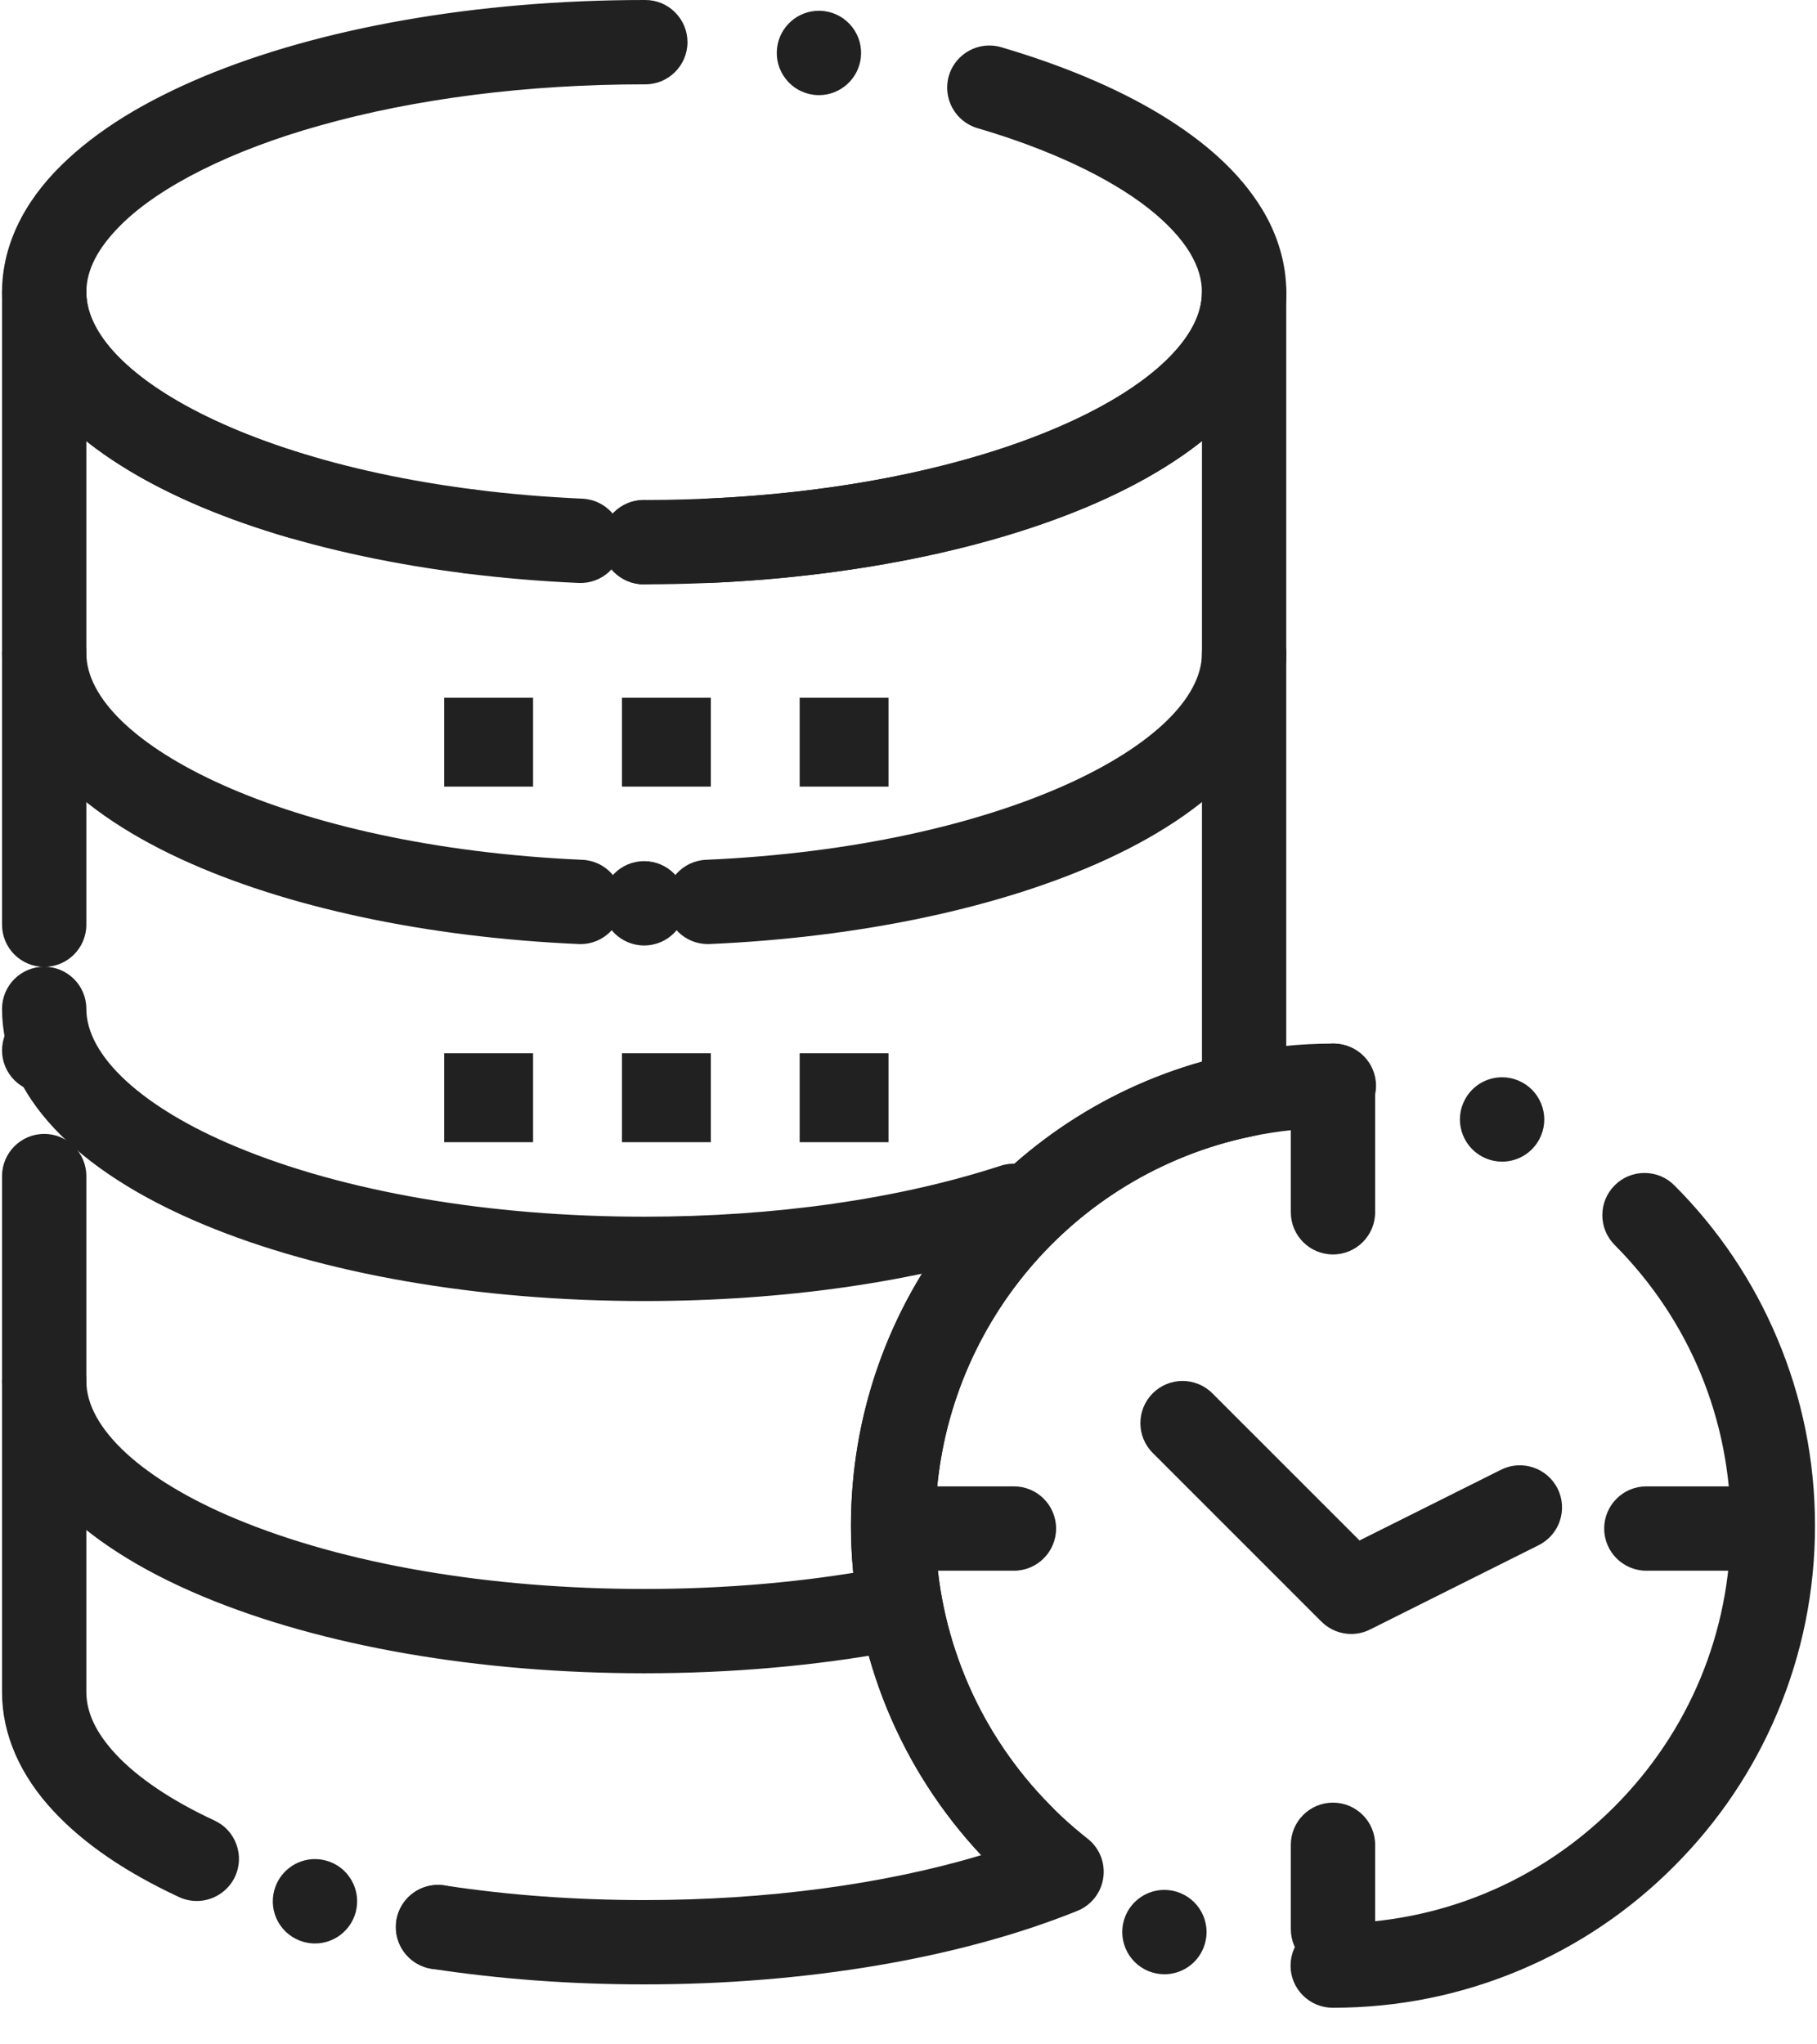
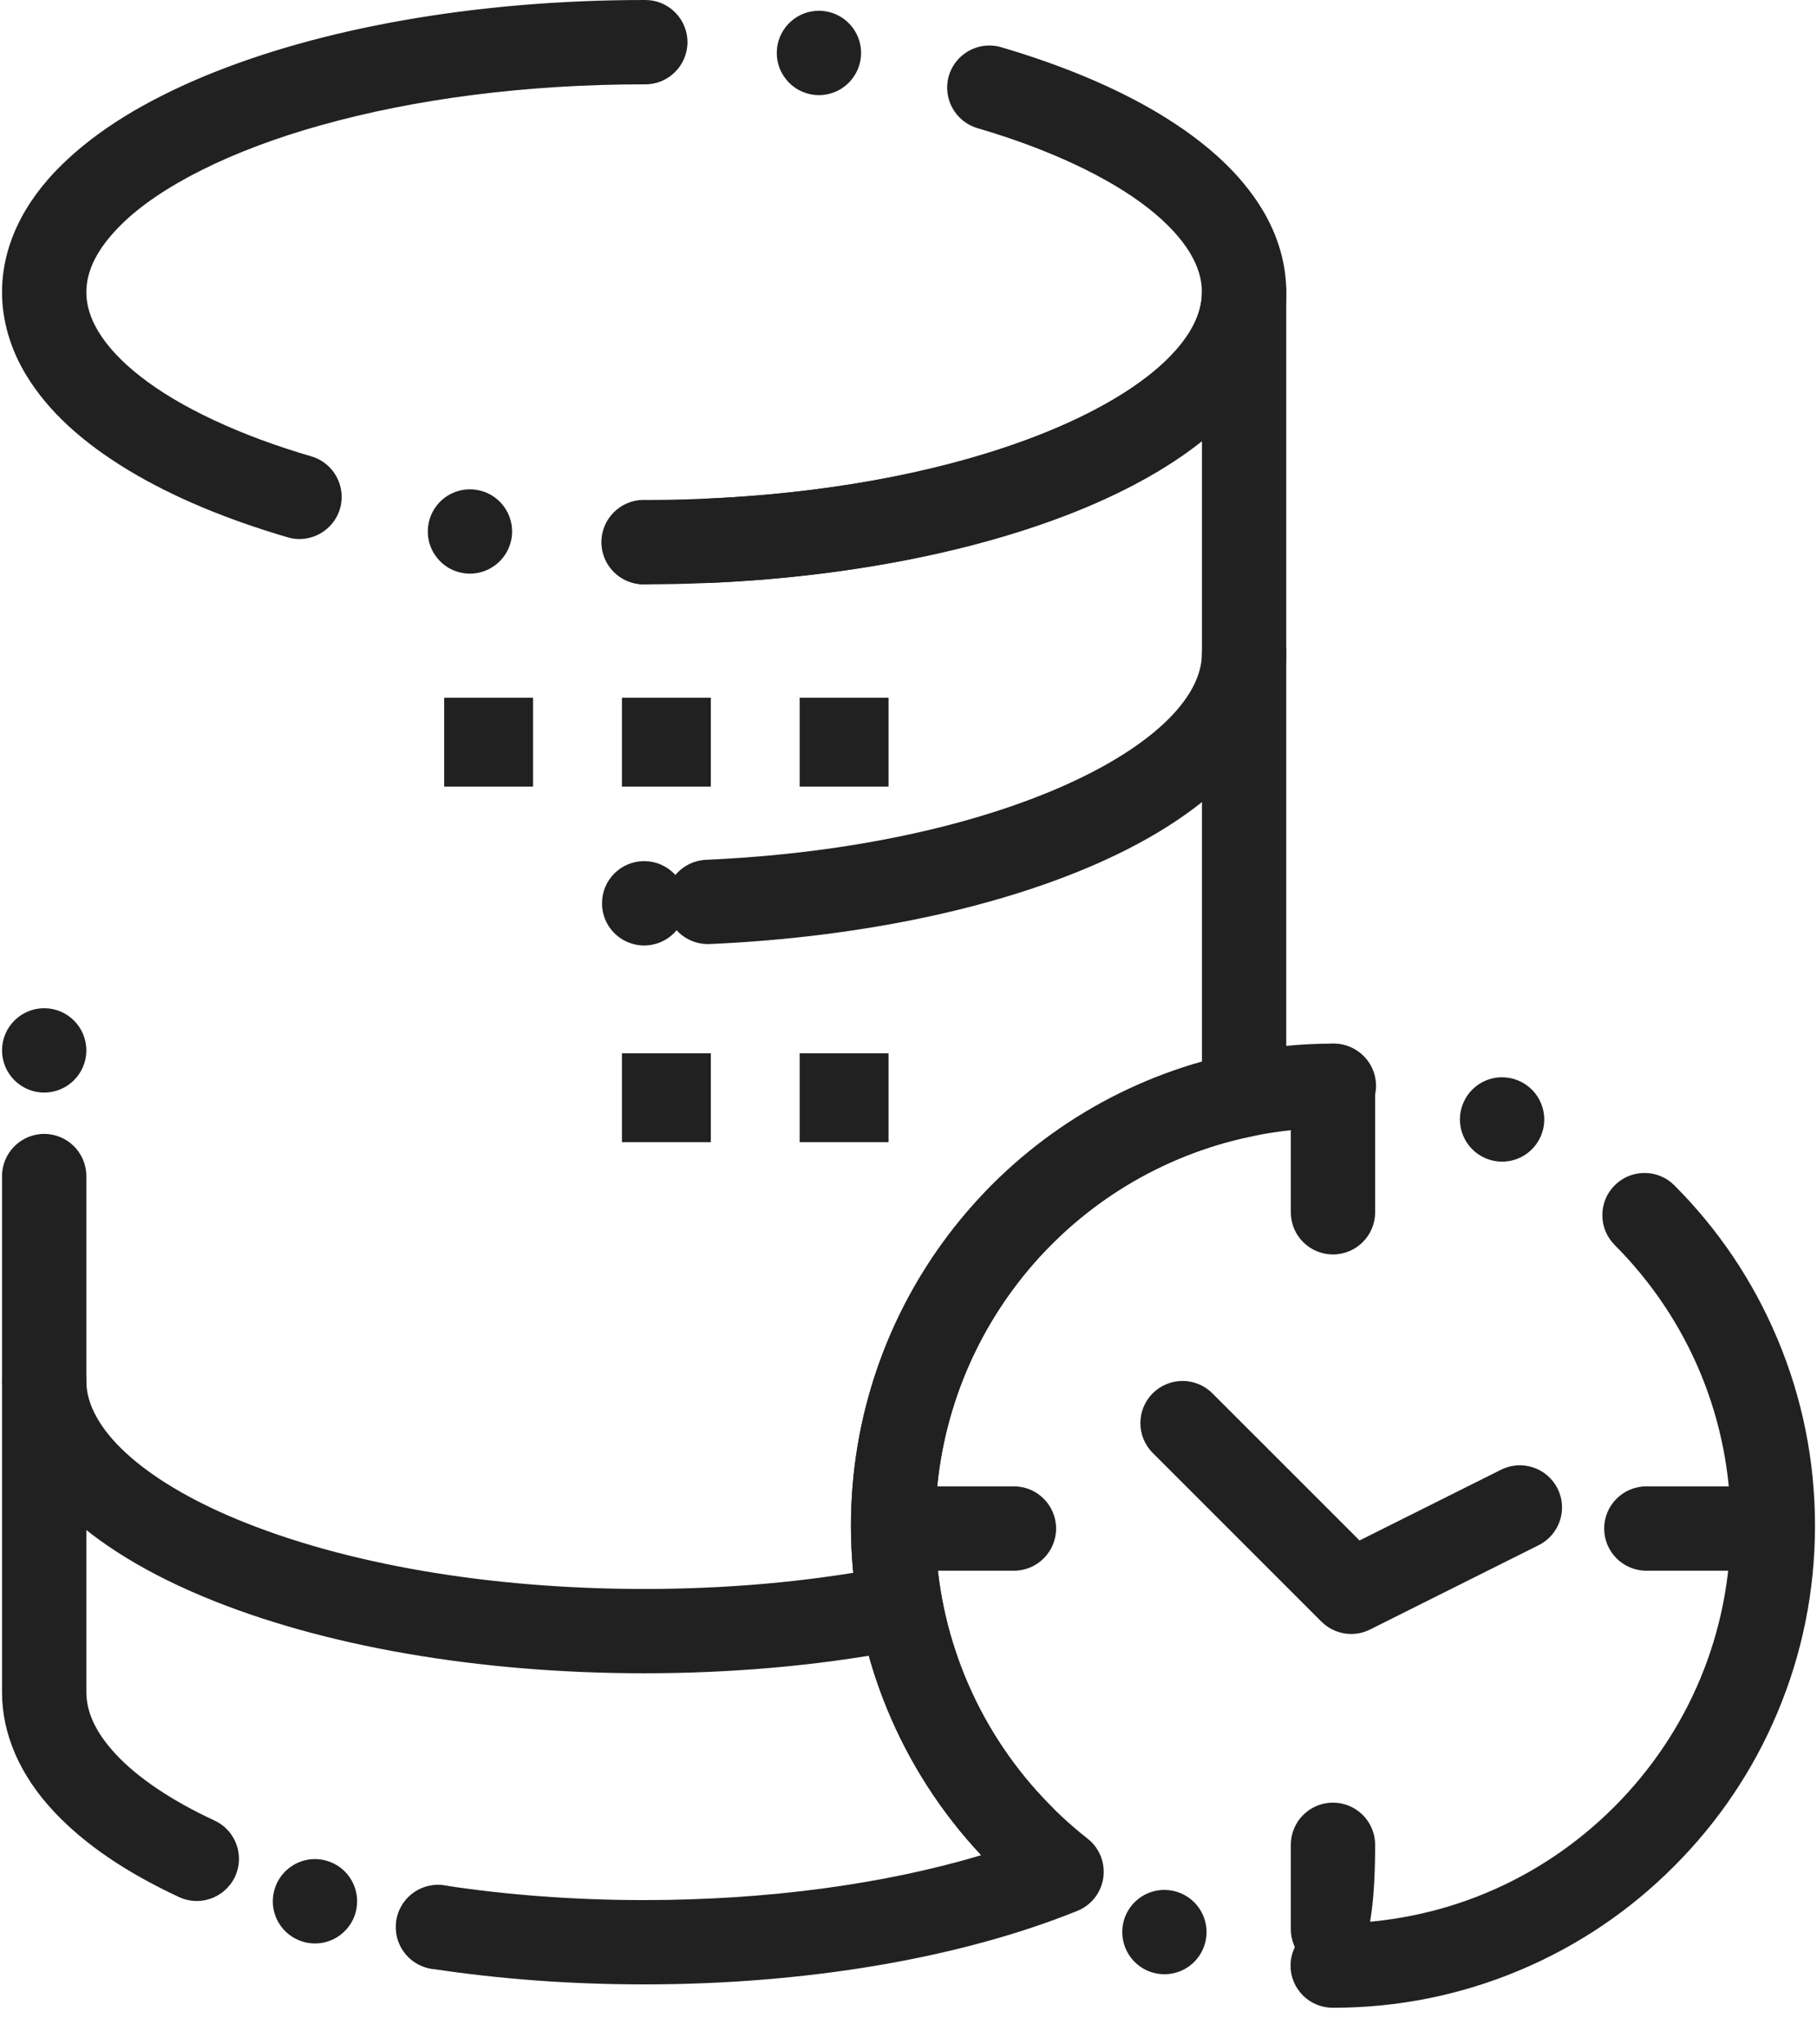
<svg xmlns="http://www.w3.org/2000/svg" width="48" height="54" viewBox="0 0 48 54" fill="none">
  <path d="M17.017 15.435H17.001C16.387 15.435 15.887 14.935 15.887 14.321C15.887 13.707 16.388 13.207 17 13.207C17.007 13.205 17.016 13.207 17.024 13.207C20.097 13.207 23.055 12.832 25.576 12.121C27.895 11.474 29.813 10.518 30.838 9.494C31.453 8.884 31.751 8.302 31.751 7.718C31.75 7.368 31.649 7.036 31.434 6.676C31.199 6.286 30.82 5.881 30.339 5.503C29.302 4.686 27.698 3.933 25.821 3.385C25.232 3.211 24.894 2.591 25.066 2.002C25.204 1.53 25.644 1.202 26.134 1.202C26.24 1.202 26.346 1.216 26.448 1.247C28.071 1.724 29.478 2.316 30.628 3.007C31.884 3.766 32.77 4.589 33.34 5.523C33.76 6.214 33.981 6.974 33.98 7.718C33.98 8.908 33.434 10.071 32.402 11.081C31.94 11.534 31.382 11.964 30.743 12.358C30.133 12.735 29.429 13.091 28.652 13.416C27.112 14.055 25.338 14.554 23.379 14.899C21.37 15.254 19.229 15.434 17.017 15.435ZM12.416 15.152C12.369 15.152 12.322 15.15 12.275 15.143C11.98 15.107 11.716 14.956 11.535 14.721C11.352 14.486 11.272 14.194 11.31 13.899C11.38 13.343 11.854 12.925 12.414 12.925C12.46 12.925 12.507 12.928 12.554 12.934C12.849 12.971 13.112 13.121 13.295 13.356C13.477 13.591 13.556 13.883 13.52 14.178C13.449 14.733 12.975 15.152 12.416 15.152ZM7.913 14.238V14.232V14.238C7.807 14.238 7.702 14.223 7.6 14.193C5.972 13.715 4.563 13.124 3.412 12.432C2.154 11.674 1.266 10.85 0.695 9.914C0.274 9.222 0.053 8.463 0.054 7.718C0.053 6.527 0.598 5.364 1.631 4.354C2.093 3.901 2.651 3.471 3.289 3.077C3.9 2.701 4.604 2.345 5.381 2.02C6.92 1.38 8.695 0.881 10.654 0.536C12.663 0.182 14.804 0.001 17.017 0H17.047C17.346 0 17.625 0.116 17.835 0.327C18.045 0.538 18.161 0.818 18.161 1.115C18.16 1.729 17.661 2.228 17.047 2.228H17.011C13.937 2.228 10.979 2.603 8.457 3.314C6.138 3.961 4.22 4.917 3.195 5.941C2.581 6.551 2.282 7.133 2.281 7.718C2.282 8.068 2.384 8.4 2.601 8.761C2.836 9.151 3.215 9.556 3.698 9.934C4.736 10.753 6.344 11.506 8.226 12.055C8.815 12.227 9.153 12.848 8.982 13.437C8.844 13.908 8.404 14.238 7.913 14.238ZM21.635 2.513V2.507V2.513C21.588 2.513 21.54 2.509 21.493 2.504C21.198 2.466 20.935 2.316 20.754 2.081C20.571 1.846 20.492 1.554 20.529 1.259C20.599 0.703 21.073 0.284 21.633 0.284C21.679 0.284 21.727 0.287 21.774 0.293C22.069 0.331 22.332 0.481 22.514 0.716C22.696 0.951 22.776 1.243 22.739 1.538C22.668 2.094 22.194 2.513 21.635 2.513Z" fill="#212121" />
-   <path d="M15.335 24.938C15.318 24.938 15.302 24.937 15.285 24.936C11.275 24.76 7.551 23.966 4.799 22.7C1.739 21.292 0.054 19.359 0.054 17.257C0.054 16.642 0.552 16.143 1.168 16.143C1.783 16.143 2.281 16.642 2.281 17.257C2.281 19.613 7.546 22.366 15.383 22.711C15.997 22.738 16.474 23.258 16.447 23.873C16.421 24.471 15.927 24.938 15.335 24.938Z" fill="#212121" />
  <path d="M15.903 23.86C15.903 23.245 16.401 22.746 17.017 22.746C17.632 22.746 18.131 23.245 18.131 23.86C18.131 24.476 17.632 24.974 17.017 24.974C16.401 24.974 15.903 24.476 15.903 23.86Z" fill="#212121" />
  <path d="M18.698 24.937C18.105 24.937 17.612 24.47 17.586 23.872C17.559 23.258 18.035 22.738 18.65 22.711C26.487 22.366 31.752 19.612 31.752 17.256C31.752 16.641 32.25 16.143 32.865 16.143C33.48 16.143 33.979 16.641 33.979 17.256C33.979 19.358 32.294 21.291 29.233 22.699C26.482 23.965 22.758 24.76 18.748 24.936C18.731 24.937 18.715 24.937 18.698 24.937Z" fill="#212121" />
-   <path d="M17.017 34.366C12.639 34.366 8.507 33.649 5.381 32.346C1.946 30.915 0.054 28.891 0.054 26.648C0.054 26.033 0.552 25.535 1.168 25.535C1.783 25.535 2.281 26.033 2.281 26.648C2.281 27.896 3.76 29.258 6.238 30.29C9.099 31.482 12.927 32.138 17.017 32.138C20.477 32.138 23.733 31.673 26.432 30.793C27.017 30.602 27.646 30.922 27.837 31.506C28.027 32.091 27.708 32.72 27.123 32.91C24.203 33.863 20.709 34.366 17.017 34.366Z" fill="#212121" />
  <path d="M17.017 44.198C12.639 44.198 8.507 43.481 5.381 42.178C1.946 40.747 0.054 38.724 0.054 36.481C0.054 35.866 0.552 35.367 1.168 35.367C1.783 35.367 2.281 35.866 2.281 36.481C2.281 37.728 3.76 39.09 6.238 40.122C9.099 41.314 12.927 41.971 17.017 41.971C19.183 41.971 21.274 41.787 23.233 41.425C23.837 41.314 24.419 41.713 24.531 42.318C24.643 42.923 24.243 43.504 23.638 43.616C21.546 44.002 19.318 44.198 17.017 44.198Z" fill="#212121" />
  <path d="M17.017 52.416C15.09 52.416 13.203 52.278 11.407 52.004C10.799 51.911 10.381 51.343 10.474 50.735C10.566 50.127 11.134 49.709 11.742 49.802C13.428 50.059 15.202 50.189 17.017 50.189C20.26 50.189 23.351 49.773 25.921 49.003C25.862 48.941 25.805 48.878 25.748 48.815C23.641 46.474 22.48 43.45 22.48 40.3C22.48 34.583 26.278 29.584 31.752 28.043V11.649C31.062 12.199 30.219 12.707 29.234 13.161C26.482 14.427 22.758 15.221 18.748 15.397C18.133 15.427 17.613 14.948 17.586 14.334C17.559 13.719 18.036 13.199 18.65 13.172C26.487 12.827 31.752 10.073 31.752 7.718C31.752 7.102 32.251 6.604 32.866 6.604C33.481 6.604 33.979 7.102 33.979 7.718V28.919C33.979 29.448 33.608 29.904 33.09 30.01C32.902 30.049 32.737 30.086 32.587 30.125C27.948 31.319 24.708 35.503 24.708 40.3C24.708 42.899 25.665 45.394 27.403 47.325C27.807 47.773 28.253 48.191 28.731 48.566C29.044 48.811 29.202 49.205 29.146 49.598C29.09 49.992 28.829 50.326 28.46 50.474C25.358 51.727 21.294 52.416 17.017 52.416Z" fill="#212121" />
  <path d="M15.903 14.321C15.903 13.707 16.402 13.207 17.017 13.207C17.632 13.207 18.131 13.707 18.131 14.321C18.131 14.936 17.632 15.435 17.017 15.435C16.402 15.435 15.903 14.936 15.903 14.321Z" fill="#212121" />
-   <path d="M1.168 25.539C0.552 25.539 0.054 25.04 0.054 24.425V7.718C0.054 7.103 0.552 6.604 1.168 6.604C1.783 6.604 2.281 7.103 2.281 7.718C2.281 10.074 7.546 12.828 15.383 13.172C15.997 13.199 16.474 13.719 16.447 14.334C16.42 14.949 15.901 15.426 15.285 15.398C11.275 15.222 7.551 14.427 4.799 13.161C3.814 12.707 2.971 12.2 2.281 11.649V24.425C2.281 25.04 1.783 25.539 1.168 25.539Z" fill="#212121" />
  <path d="M0.054 27.745C0.054 27.13 0.553 26.631 1.168 26.631C1.782 26.631 2.281 27.13 2.281 27.745C2.281 28.36 1.782 28.859 1.168 28.859C0.553 28.859 0.054 28.36 0.054 27.745Z" fill="#212121" />
  <path d="M11.576 52.017C11.52 52.017 11.463 52.012 11.407 52.005L11.401 52.003C11.136 51.962 10.894 51.829 10.722 51.625C10.55 51.423 10.456 51.167 10.456 50.904C10.456 50.847 10.459 50.79 10.468 50.735C10.47 50.721 10.472 50.708 10.474 50.696C10.574 50.17 11.032 49.788 11.567 49.788C11.624 49.788 11.681 49.792 11.736 49.801L11.752 49.804C12.353 49.901 12.768 50.469 12.675 51.071C12.635 51.335 12.5 51.577 12.298 51.751C12.096 51.922 11.84 52.017 11.576 52.017ZM8.321 51.335C8.221 51.335 8.122 51.32 8.026 51.295C7.739 51.216 7.501 51.031 7.352 50.773C7.205 50.513 7.168 50.213 7.247 49.926C7.378 49.444 7.82 49.106 8.319 49.106C8.418 49.106 8.519 49.12 8.614 49.146C8.902 49.224 9.141 49.41 9.288 49.669C9.435 49.927 9.473 50.228 9.395 50.515C9.263 50.998 8.822 51.335 8.321 51.335ZM5.198 50.213C5.036 50.213 4.878 50.178 4.728 50.109C3.309 49.446 2.23 48.709 1.429 47.856C0.528 46.898 0.053 45.806 0.054 44.699V31.065C0.054 30.451 0.554 29.951 1.168 29.951C1.781 29.951 2.281 30.451 2.281 31.065V44.699C2.284 45.237 2.536 45.773 3.057 46.334C3.637 46.959 4.541 47.566 5.669 48.089C5.939 48.215 6.144 48.438 6.245 48.718C6.347 48.997 6.334 49.3 6.209 49.57C6.026 49.961 5.629 50.213 5.198 50.213Z" fill="#212121" />
  <path d="M35.215 53.033H35.206C35.205 53.033 35.205 53.033 35.203 53.033C34.907 53.032 34.628 52.916 34.418 52.706C34.208 52.495 34.092 52.216 34.093 51.919C34.093 51.305 34.592 50.806 35.206 50.806C35.211 50.804 35.22 50.806 35.228 50.806C38.027 50.801 40.661 49.709 42.642 47.728C44.626 45.742 45.72 43.105 45.72 40.299C45.72 37.502 44.63 34.867 42.654 32.884C42.444 32.672 42.329 32.393 42.329 32.095C42.33 31.798 42.446 31.518 42.657 31.308C42.867 31.098 43.147 30.983 43.443 30.983C43.742 30.983 44.022 31.099 44.233 31.311C45.397 32.477 46.311 33.837 46.95 35.353C47.612 36.921 47.947 38.586 47.947 40.299C47.947 42.019 47.611 43.686 46.946 45.257C46.306 46.773 45.387 48.134 44.217 49.303C43.049 50.473 41.687 51.391 40.171 52.032C38.6 52.696 36.933 53.033 35.215 53.033ZM30.759 52.148C30.613 52.148 30.47 52.119 30.333 52.063C30.333 52.062 30.332 52.062 30.332 52.062C29.766 51.826 29.496 51.173 29.732 50.606C29.905 50.19 30.309 49.92 30.76 49.92C30.907 49.92 31.051 49.949 31.187 50.006H31.188C31.462 50.12 31.676 50.335 31.79 50.61C31.903 50.885 31.903 51.187 31.788 51.462C31.615 51.878 31.212 52.148 30.759 52.148ZM26.994 49.624C26.696 49.624 26.416 49.508 26.206 49.298C26.052 49.144 25.899 48.981 25.748 48.814C23.64 46.474 22.48 43.45 22.48 40.299C22.482 38.848 22.723 37.425 23.201 36.068C23.663 34.757 24.334 33.536 25.196 32.439C26.05 31.352 27.068 30.416 28.221 29.657C29.394 28.885 30.676 28.316 32.031 27.967C32.219 27.919 32.419 27.874 32.642 27.828C33.487 27.654 34.352 27.566 35.215 27.566H35.239C35.24 27.566 35.24 27.566 35.24 27.566C35.854 27.569 36.352 28.069 36.351 28.682C36.35 29.295 35.849 29.794 35.237 29.794C35.229 29.796 35.222 29.794 35.215 29.794C34.503 29.794 33.789 29.866 33.09 30.01C32.9 30.049 32.736 30.087 32.587 30.125C27.946 31.32 24.706 35.504 24.708 40.299C24.709 42.898 25.666 45.393 27.404 47.325C27.527 47.461 27.654 47.596 27.782 47.723C28.215 48.157 28.215 48.864 27.781 49.298C27.572 49.508 27.291 49.624 26.994 49.624ZM39.68 30.684C39.534 30.684 39.389 30.655 39.252 30.598L39.251 30.597C38.977 30.482 38.764 30.268 38.651 29.993C38.538 29.718 38.538 29.415 38.653 29.141C38.827 28.725 39.23 28.455 39.681 28.455C39.828 28.455 39.971 28.484 40.109 28.541C40.109 28.541 40.109 28.541 40.11 28.542C40.384 28.656 40.597 28.871 40.711 29.146C40.824 29.421 40.824 29.724 40.709 29.998C40.535 30.414 40.132 30.684 39.68 30.684Z" fill="#212121" />
  <path d="M35.213 33.135C34.598 33.135 34.1 32.637 34.1 32.022V28.68C34.1 28.065 34.598 27.566 35.213 27.566C35.828 27.566 36.327 28.065 36.327 28.68V32.022C36.327 32.637 35.828 33.135 35.213 33.135Z" fill="#212121" />
-   <path d="M35.213 52.07C34.598 52.07 34.1 51.571 34.1 50.956V48.729C34.1 48.114 34.598 47.615 35.213 47.615C35.828 47.615 36.327 48.114 36.327 48.729V50.956C36.327 51.571 35.828 52.07 35.213 52.07Z" fill="#212121" />
+   <path d="M35.213 52.07C34.598 52.07 34.1 51.571 34.1 50.956V48.729C34.1 48.114 34.598 47.615 35.213 47.615C35.828 47.615 36.327 48.114 36.327 48.729C36.327 51.571 35.828 52.07 35.213 52.07Z" fill="#212121" />
  <path d="M45.719 41.489H43.492C42.877 41.489 42.378 40.99 42.378 40.375C42.378 39.76 42.877 39.261 43.492 39.261H45.719C46.334 39.261 46.833 39.76 46.833 40.375C46.833 40.99 46.334 41.489 45.719 41.489Z" fill="#212121" />
  <path d="M26.785 41.489H24.557C23.942 41.489 23.444 40.99 23.444 40.375C23.444 39.76 23.942 39.261 24.557 39.261H26.785C27.4 39.261 27.899 39.76 27.899 40.375C27.899 40.99 27.4 41.489 26.785 41.489Z" fill="#212121" />
  <path d="M35.695 43.16C35.406 43.16 35.121 43.047 34.907 42.833L30.452 38.378C30.017 37.943 30.017 37.238 30.452 36.803C30.887 36.368 31.592 36.368 32.027 36.803L35.915 40.69L39.652 38.822C40.202 38.547 40.871 38.77 41.147 39.32C41.422 39.87 41.199 40.539 40.648 40.814L36.193 43.042C36.035 43.121 35.864 43.16 35.695 43.16Z" fill="#212121" />
  <path d="M14.082 18.43H11.734V20.778H14.082V18.43Z" fill="#212121" />
  <path d="M18.778 18.43H16.43V20.778H18.778V18.43Z" fill="#212121" />
  <path d="M23.473 18.43H21.125V20.778H23.473V18.43Z" fill="#212121" />
-   <path d="M14.082 27.822H11.734V30.17H14.082V27.822Z" fill="#212121" />
  <path d="M18.778 27.822H16.43V30.17H18.778V27.822Z" fill="#212121" />
  <path d="M23.473 27.822H21.125V30.17H23.473V27.822Z" fill="#212121" />
</svg>